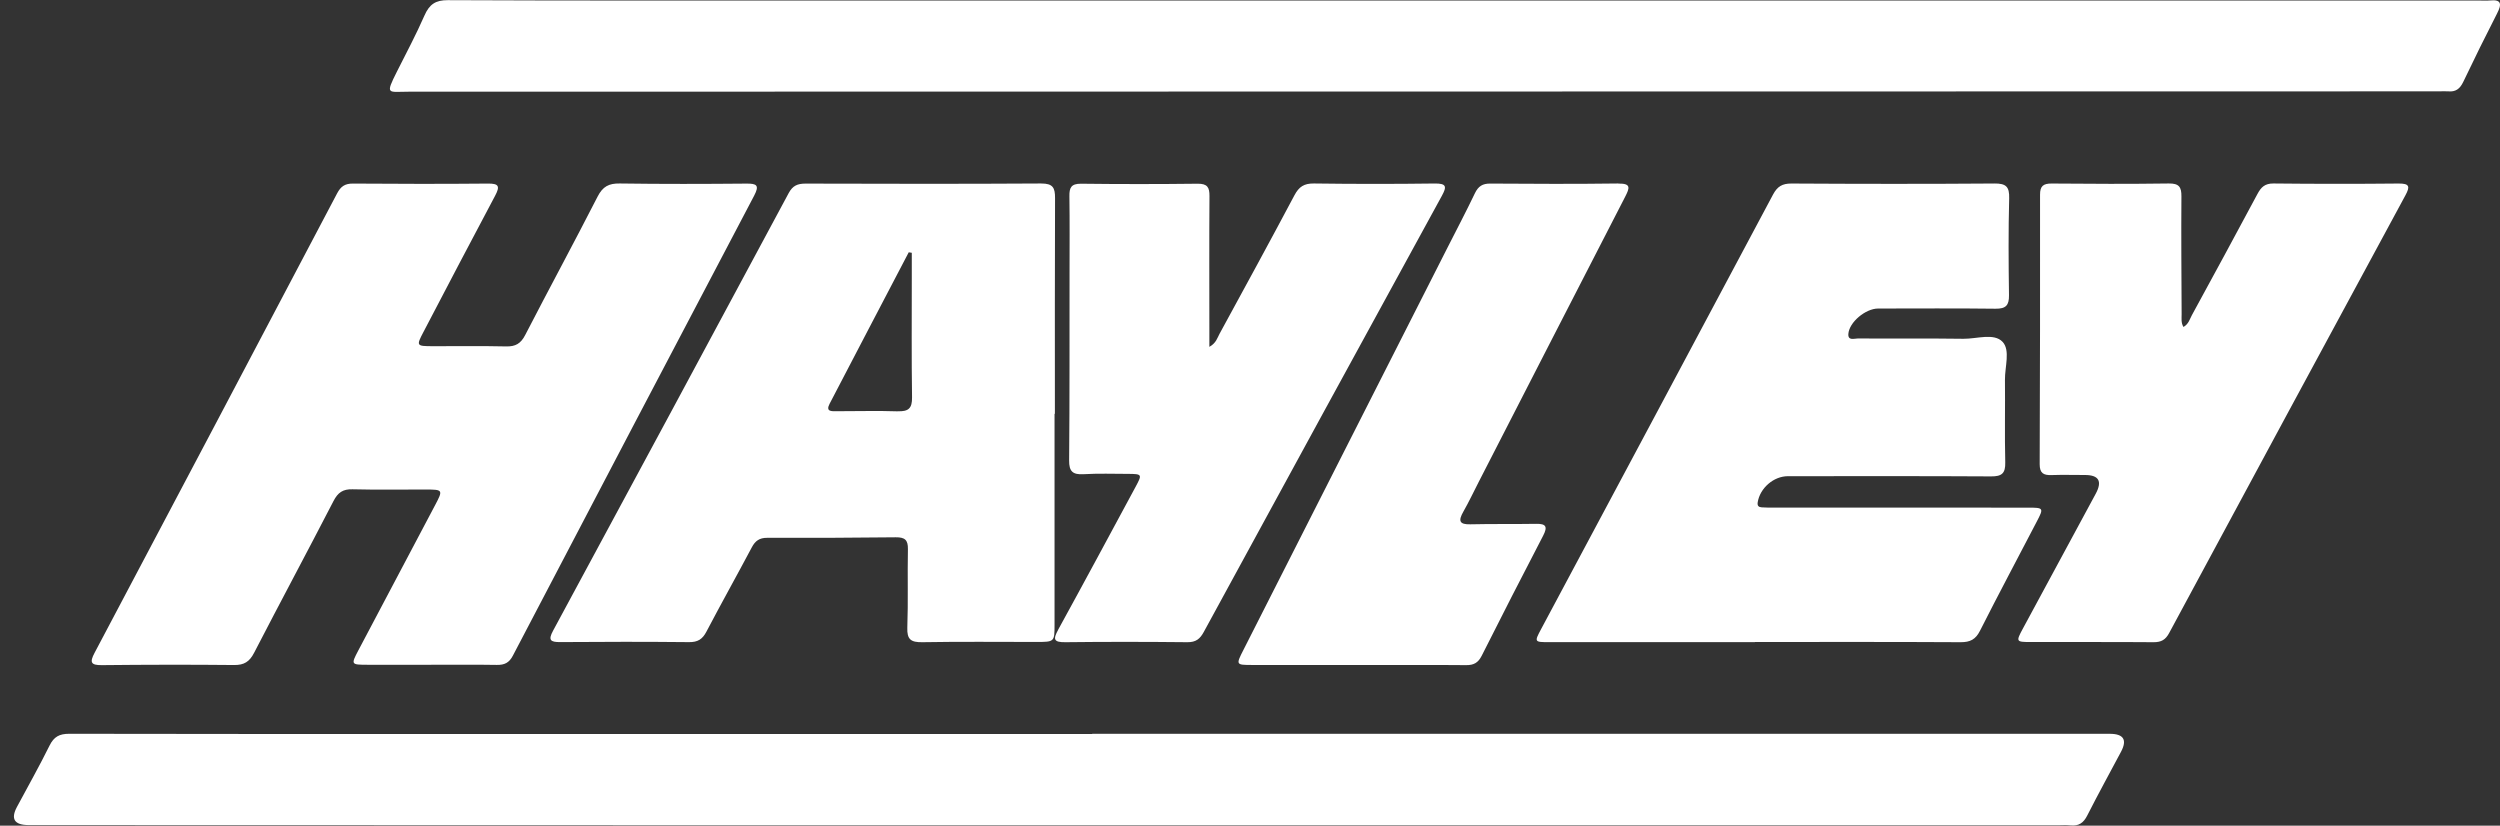
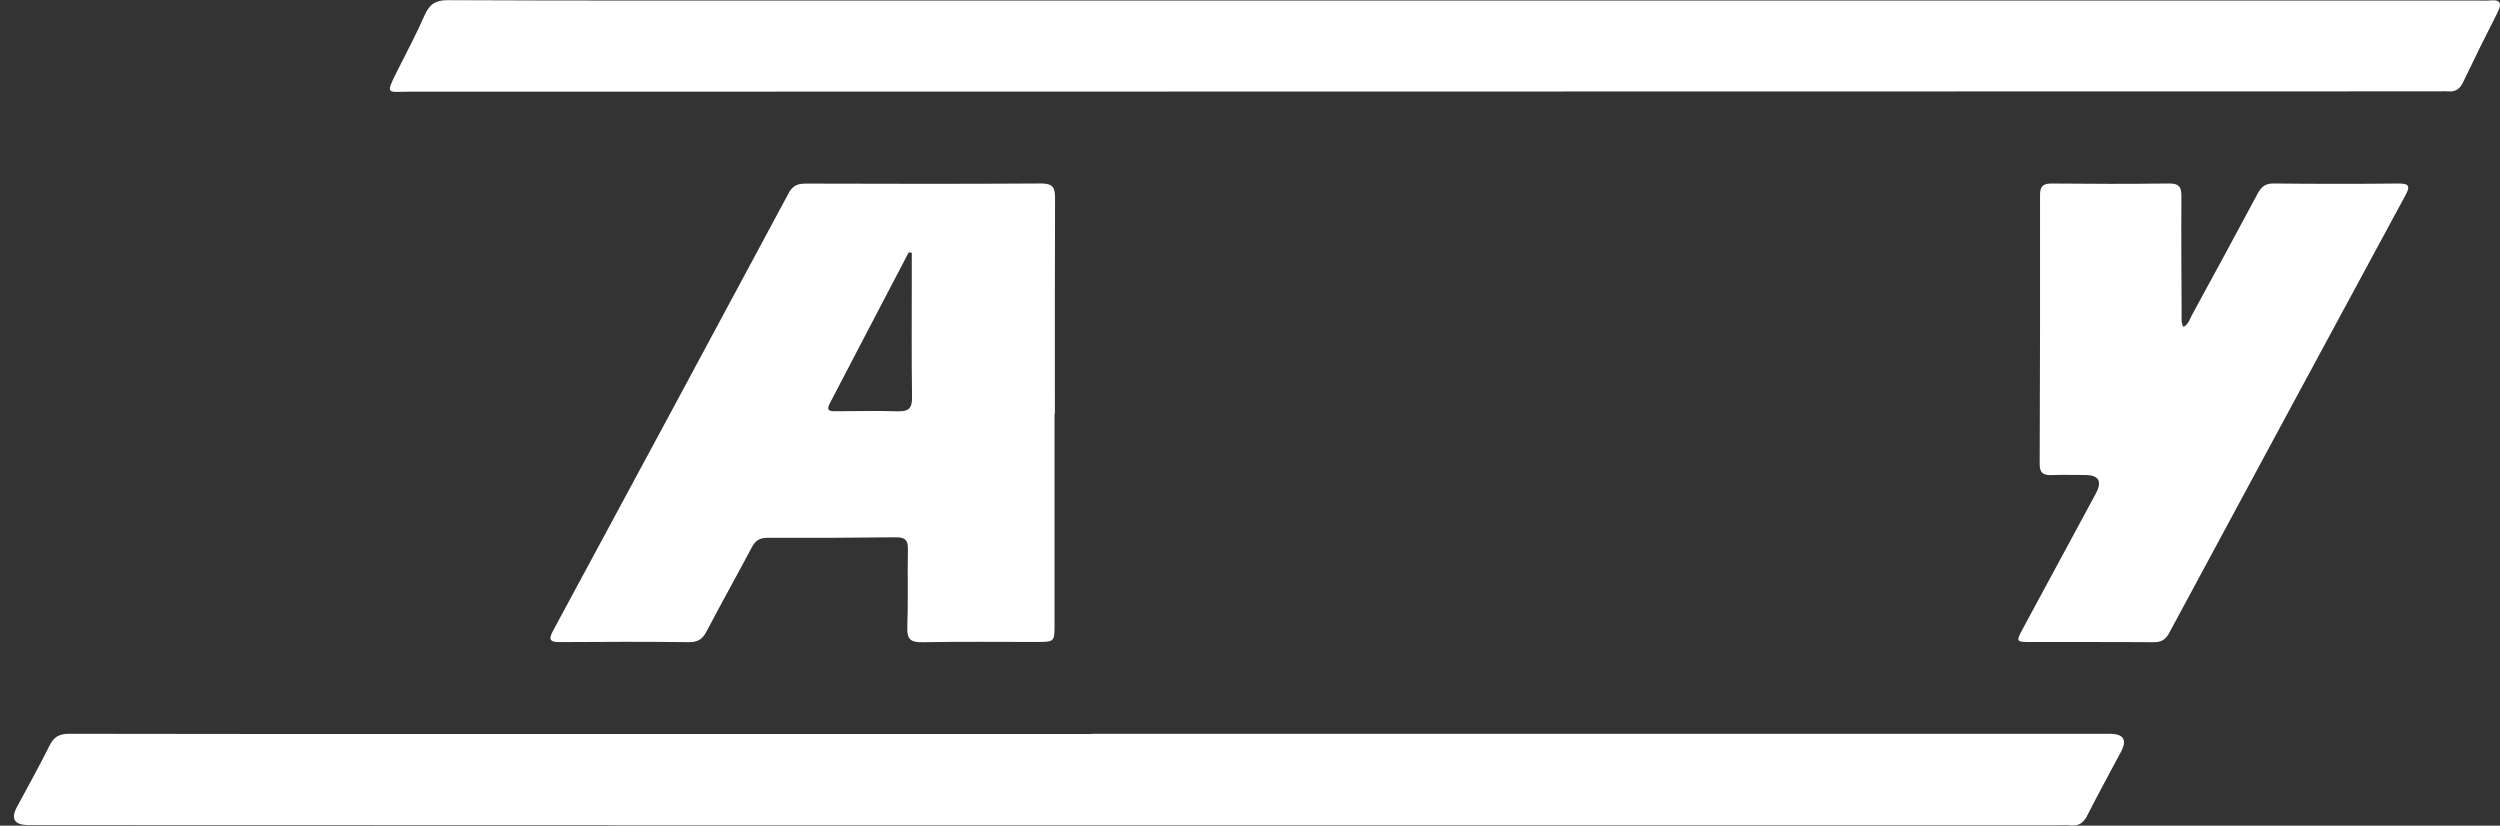
<svg xmlns="http://www.w3.org/2000/svg" width="109" height="36" viewBox="0 0 109 36" fill="none">
  <rect x="0" y="0" width="109" height="36" fill="#333333" stroke="none" />
  <path d="M91.986 31.993C77.197 31.993 62.409 31.993 47.62 31.993V32.002C38.782 32.002 29.943 32.002 21.105 32.002C15.077 32.002 9.048 32.007 3.019 31.993C2.589 31.993 2.352 32.121 2.161 32.505C1.714 33.409 1.218 34.288 0.741 35.178C0.457 35.707 0.626 35.972 1.248 35.973C13.051 35.977 24.855 35.982 36.659 35.983C54.336 35.986 72.012 35.983 89.689 35.983C89.884 35.983 90.081 35.966 90.274 35.987C90.633 36.024 90.842 35.879 91.004 35.557C91.478 34.623 91.983 33.704 92.475 32.78C92.754 32.257 92.591 31.995 91.987 31.994L91.986 31.993Z" fill="white" />
  <path d="M108.568 0.02C108.394 0.036 108.218 0.022 108.042 0.022C93.337 0.022 78.634 0.022 63.929 0.022C54.561 0.022 45.193 0.022 35.825 0.022C30.392 0.022 24.958 0.032 19.524 0.007C18.992 0.005 18.721 0.184 18.502 0.686C18.138 1.518 17.711 2.318 17.303 3.128C16.785 4.158 16.915 3.998 17.818 3.998C47.325 3.996 76.83 3.99 106.337 3.983C106.474 3.983 106.61 3.972 106.746 3.983C107.055 4.012 107.247 3.884 107.394 3.579C107.873 2.573 108.366 1.576 108.873 0.586C109.084 0.176 109.064 -0.028 108.569 0.02H108.568Z" fill="white" />
-   <path d="M4.442 29C6.363 28.98 8.286 28.975 10.207 28.995C10.645 29 10.878 28.851 11.079 28.462C12.222 26.249 13.4 24.056 14.542 21.843C14.733 21.474 14.95 21.322 15.368 21.333C16.436 21.361 17.507 21.34 18.577 21.343C19.31 21.345 19.321 21.362 18.975 22.016C17.86 24.13 16.74 26.242 15.624 28.357C15.299 28.975 15.305 28.982 16.016 28.984C16.926 28.987 17.838 28.984 18.749 28.984C19.477 28.984 20.206 28.978 20.933 28.982C21.176 28.983 21.418 28.985 21.661 28.99C21.994 28.996 22.2 28.899 22.362 28.585C25.86 21.895 29.367 15.209 32.883 8.527C33.119 8.078 32.993 8.001 32.548 8.005C30.707 8.021 28.864 8.027 27.021 8C26.547 7.993 26.281 8.13 26.055 8.572C25.022 10.594 23.939 12.589 22.898 14.608C22.705 14.982 22.475 15.114 22.066 15.104C20.997 15.079 19.927 15.098 18.857 15.094C18.152 15.092 18.144 15.08 18.47 14.46C19.505 12.483 20.536 10.505 21.586 8.536C21.806 8.122 21.756 7.999 21.271 8.004C19.31 8.022 17.348 8.019 15.387 8.004C15.037 8.001 14.855 8.131 14.697 8.433C11.18 15.114 7.656 21.79 4.124 28.463C3.909 28.87 3.948 29.005 4.438 29H4.442Z" fill="white" />
  <path d="M45.402 8C41.974 8.021 38.547 8.015 35.119 8.005C34.772 8.005 34.562 8.095 34.39 8.413C30.974 14.778 27.549 21.138 24.116 27.494C23.892 27.908 23.99 28 24.435 27.995C26.303 27.98 28.171 27.978 30.039 27.997C30.422 28.002 30.626 27.872 30.799 27.542C31.445 26.31 32.126 25.095 32.778 23.866C32.929 23.581 33.11 23.448 33.448 23.449C35.316 23.454 37.184 23.449 39.052 23.426C39.45 23.421 39.593 23.539 39.585 23.943C39.562 25.083 39.6 26.225 39.559 27.365C39.541 27.881 39.714 28.008 40.214 28C41.869 27.971 43.526 27.989 45.182 27.989C45.976 27.989 45.978 27.988 45.978 27.225C45.978 24.164 45.978 21.103 45.978 18.042H45.993C45.993 14.905 45.987 11.768 46 8.631C46.002 8.189 45.907 7.998 45.4 8.001L45.402 8ZM39.136 17.934C38.252 17.903 37.366 17.931 36.481 17.929C36.275 17.929 35.986 17.961 36.169 17.608C37.315 15.404 38.469 13.203 39.621 11C39.665 11.007 39.71 11.014 39.754 11.021C39.754 11.393 39.754 11.765 39.754 12.137C39.754 13.866 39.74 15.595 39.765 17.323C39.772 17.801 39.614 17.948 39.138 17.931L39.136 17.934Z" fill="white" />
-   <path d="M86.959 8.001C84.008 8.023 81.057 8.019 78.106 8.002C77.704 8 77.49 8.134 77.305 8.481C73.941 14.801 70.564 21.115 67.191 27.431C66.892 27.991 66.897 27.998 67.546 27.998C70.535 28 73.525 27.998 76.514 27.998V27.991C79.503 27.991 82.494 27.983 85.483 28C85.9 28.002 86.136 27.881 86.328 27.501C87.136 25.904 87.978 24.325 88.805 22.737C89.113 22.148 89.106 22.133 88.42 22.133C84.721 22.131 81.023 22.133 77.324 22.132C77.152 22.132 76.979 22.132 76.808 22.12C76.677 22.11 76.611 22.056 76.636 21.898C76.735 21.282 77.328 20.762 77.955 20.762C80.906 20.762 83.857 20.753 86.808 20.771C87.282 20.775 87.441 20.636 87.429 20.159C87.4 18.961 87.429 17.762 87.416 16.565C87.409 15.997 87.656 15.269 87.313 14.905C86.938 14.506 86.186 14.779 85.6 14.771C84.068 14.749 82.534 14.768 81.001 14.757C80.85 14.757 80.568 14.868 80.588 14.562C80.622 14.047 81.342 13.452 81.885 13.452C83.59 13.452 85.296 13.438 87.001 13.46C87.458 13.466 87.599 13.312 87.592 12.869C87.572 11.462 87.563 10.053 87.6 8.647C87.614 8.14 87.465 7.997 86.958 8L86.959 8.001Z" fill="white" />
  <path d="M104.576 8.002C102.759 8.02 100.943 8.02 99.126 8C98.75 7.996 98.583 8.161 98.425 8.457C97.482 10.224 96.524 11.983 95.566 13.742C95.471 13.917 95.423 14.129 95.199 14.256C95.087 14.072 95.12 13.879 95.119 13.698C95.111 11.986 95.097 10.275 95.11 8.564C95.114 8.155 95.007 7.993 94.559 8C92.859 8.023 91.158 8.018 89.457 8.002C89.085 7.999 88.945 8.113 88.946 8.488C88.95 12.404 88.946 16.321 88.93 20.238C88.929 20.631 89.096 20.726 89.45 20.713C89.933 20.696 90.416 20.711 90.899 20.71C91.512 20.709 91.669 20.983 91.371 21.532C90.31 23.495 89.247 25.458 88.189 27.422C87.894 27.969 87.906 27.991 88.504 27.992C90.302 27.997 92.099 27.986 93.896 28C94.232 28.002 94.417 27.893 94.574 27.602C98.001 21.236 101.435 14.875 104.876 8.516C105.083 8.135 105.061 7.998 104.577 8.002H104.576Z" fill="white" />
-   <path d="M46.136 27.459C45.91 27.87 45.933 28.007 46.455 28C48.226 27.979 49.999 27.982 51.77 28C52.143 28.004 52.321 27.855 52.484 27.555C55.938 21.213 59.396 14.874 62.864 8.54C63.086 8.135 63.073 7.994 62.545 8.001C60.792 8.024 59.04 8.024 57.288 8C56.853 7.994 56.634 8.145 56.438 8.513C55.364 10.537 54.265 12.549 53.168 14.561C53.072 14.737 53.027 14.955 52.728 15.123C52.728 14.835 52.728 14.629 52.728 14.421C52.728 12.464 52.719 10.505 52.733 8.548C52.736 8.17 52.643 8.006 52.217 8.01C50.523 8.03 48.828 8.031 47.134 8.01C46.7 8.006 46.62 8.187 46.626 8.556C46.642 9.677 46.633 10.799 46.632 11.92C46.629 14.639 46.638 17.356 46.614 20.074C46.609 20.555 46.77 20.703 47.249 20.675C47.89 20.637 48.534 20.659 49.176 20.661C49.794 20.664 49.805 20.68 49.521 21.208C48.397 23.293 47.276 25.379 46.136 27.455V27.459Z" fill="white" />
-   <path d="M70.561 8C68.7 8.025 66.837 8.017 64.976 8.004C64.643 8.001 64.453 8.117 64.304 8.429C63.92 9.233 63.504 10.02 63.102 10.814C60.138 16.656 57.174 22.498 54.211 28.341C53.882 28.988 53.886 28.992 54.598 28.993C56.114 28.994 57.63 28.993 59.146 28.993C60.341 28.993 61.536 28.989 62.731 28.993C63.13 28.994 63.528 28.996 63.925 29C64.251 29.002 64.446 28.902 64.603 28.59C65.483 26.839 66.377 25.095 67.28 23.358C67.485 22.964 67.409 22.832 66.983 22.839C66.023 22.856 65.064 22.837 64.104 22.86C63.627 22.871 63.574 22.709 63.801 22.31C64.045 21.881 64.256 21.432 64.482 20.992C66.605 16.855 68.725 12.716 70.855 8.582C71.053 8.196 71.125 7.996 70.561 8.004V8Z" fill="white" />
-   <path d="M59.474 28.002C60.649 28.002 61.825 27.997 63 28.002C61.825 27.999 60.649 28.002 59.474 28.002Z" fill="white" />
</svg>